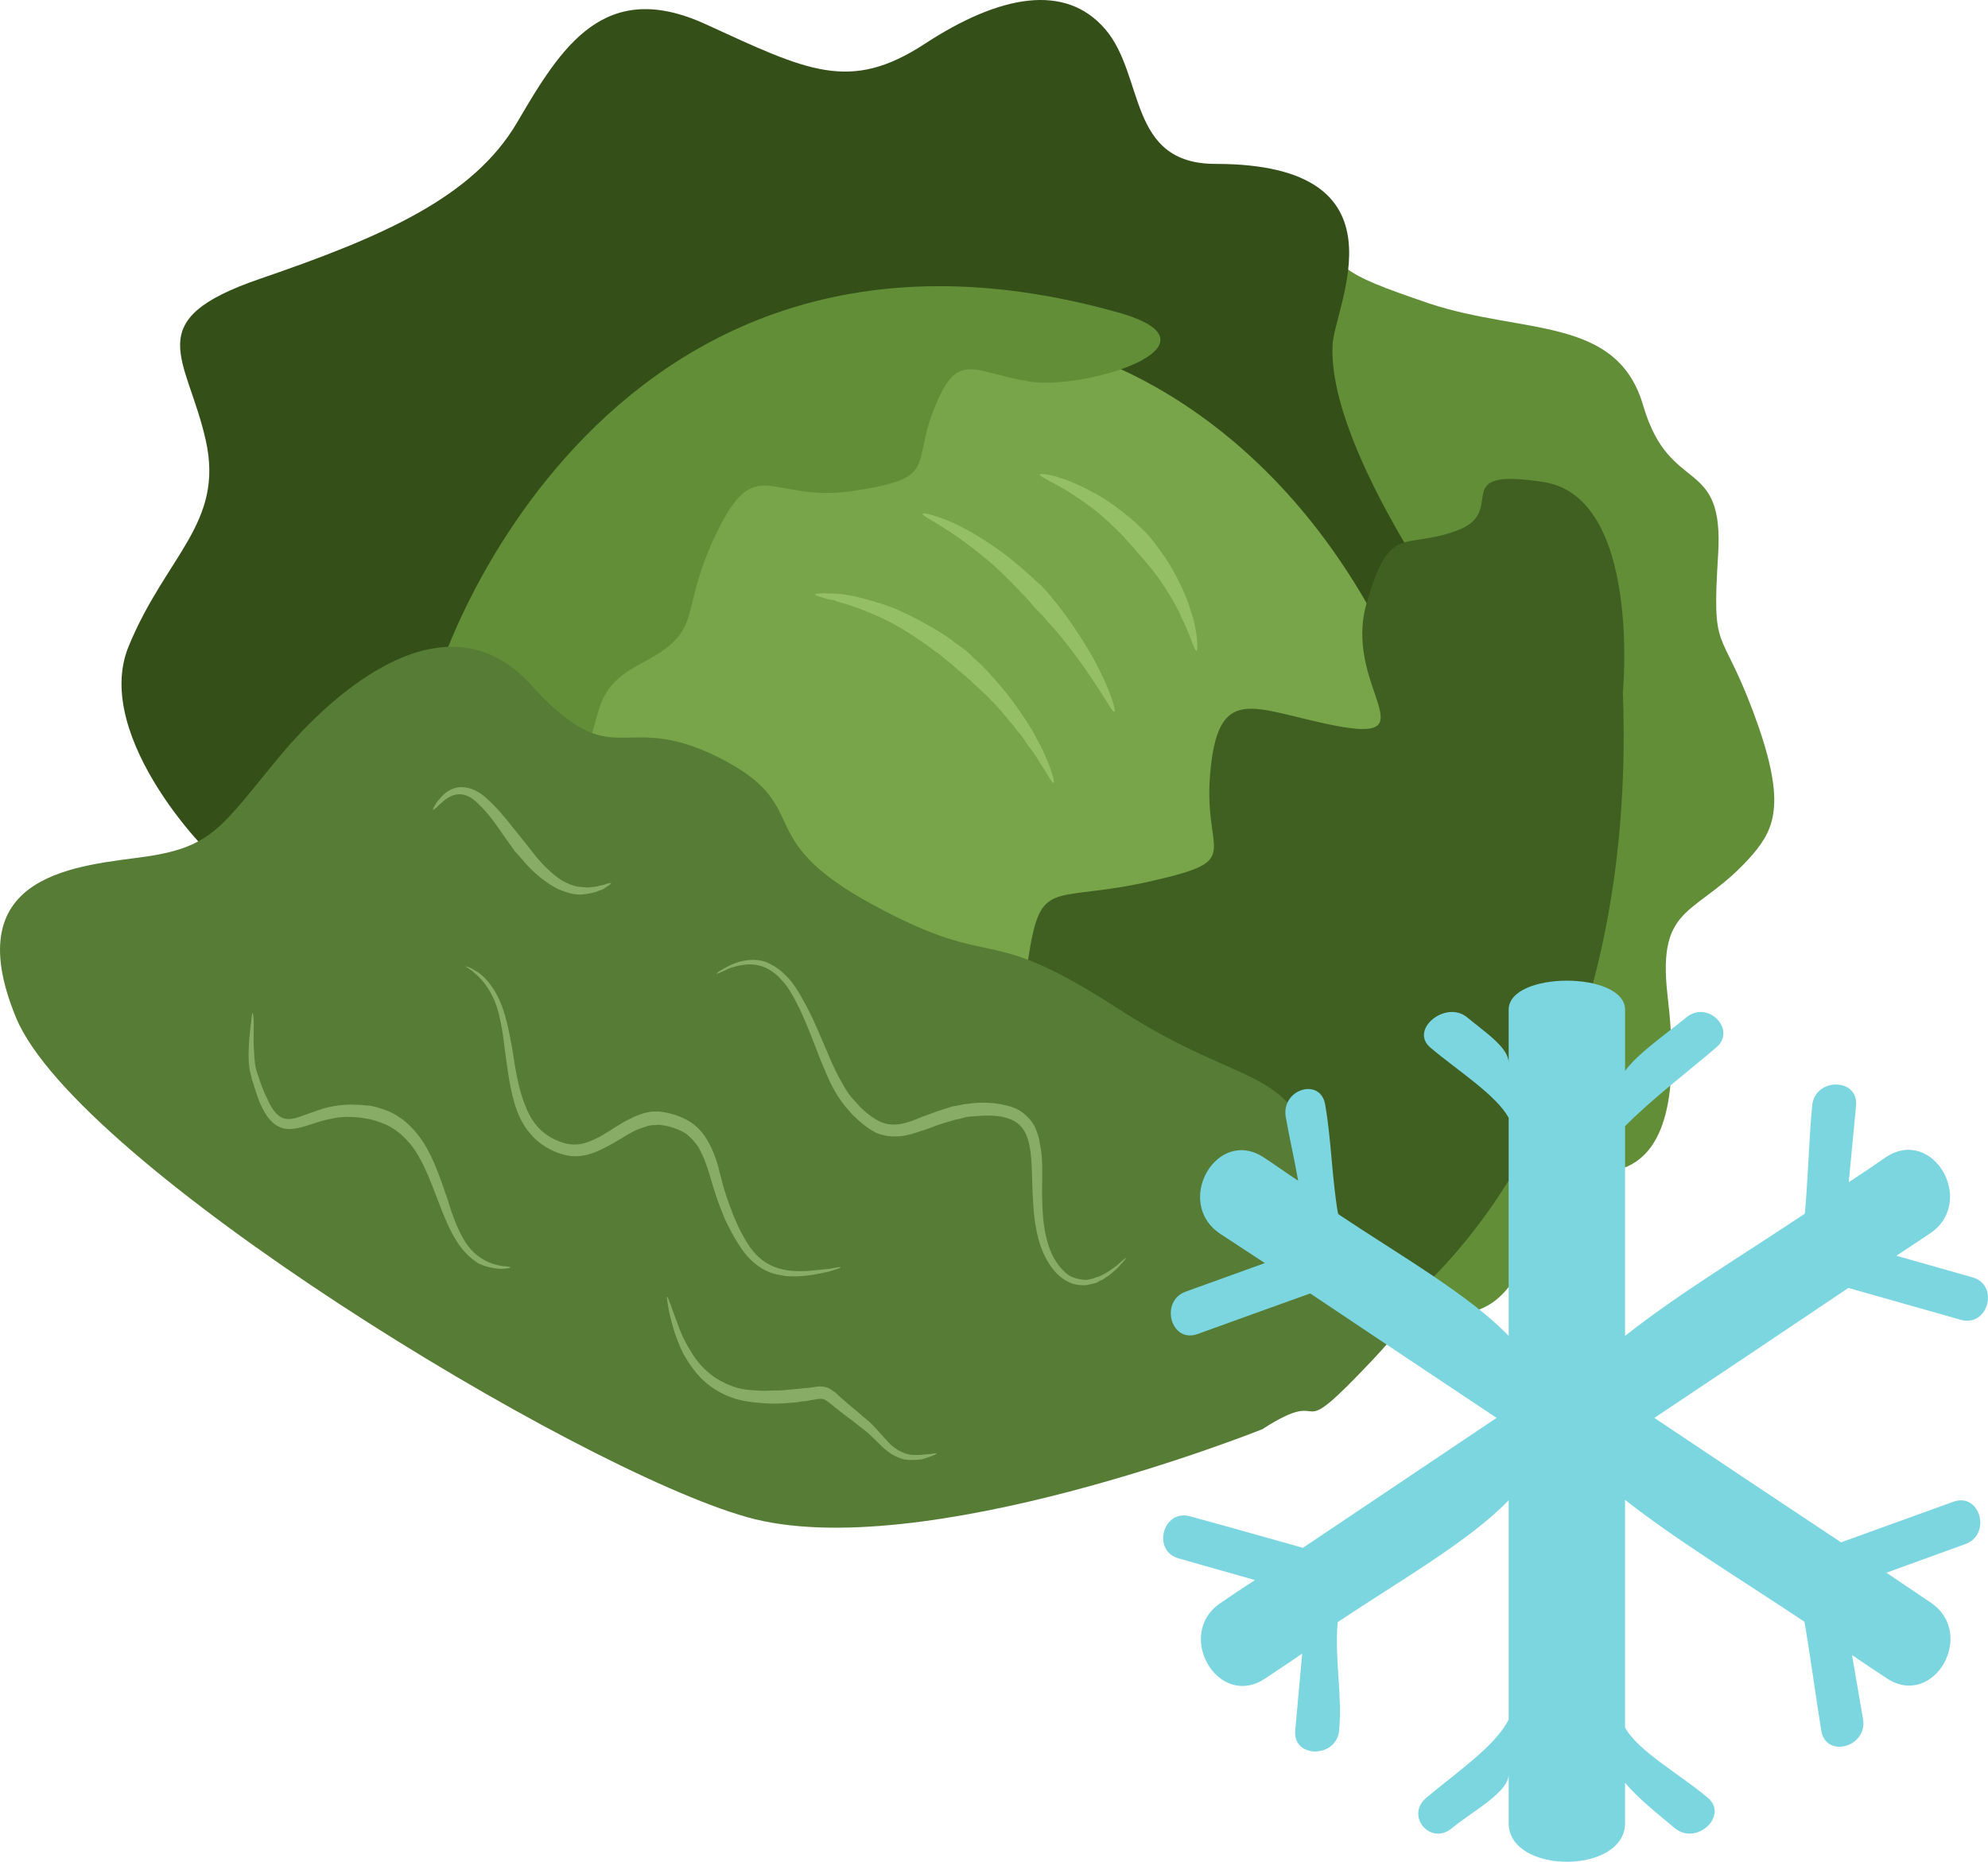
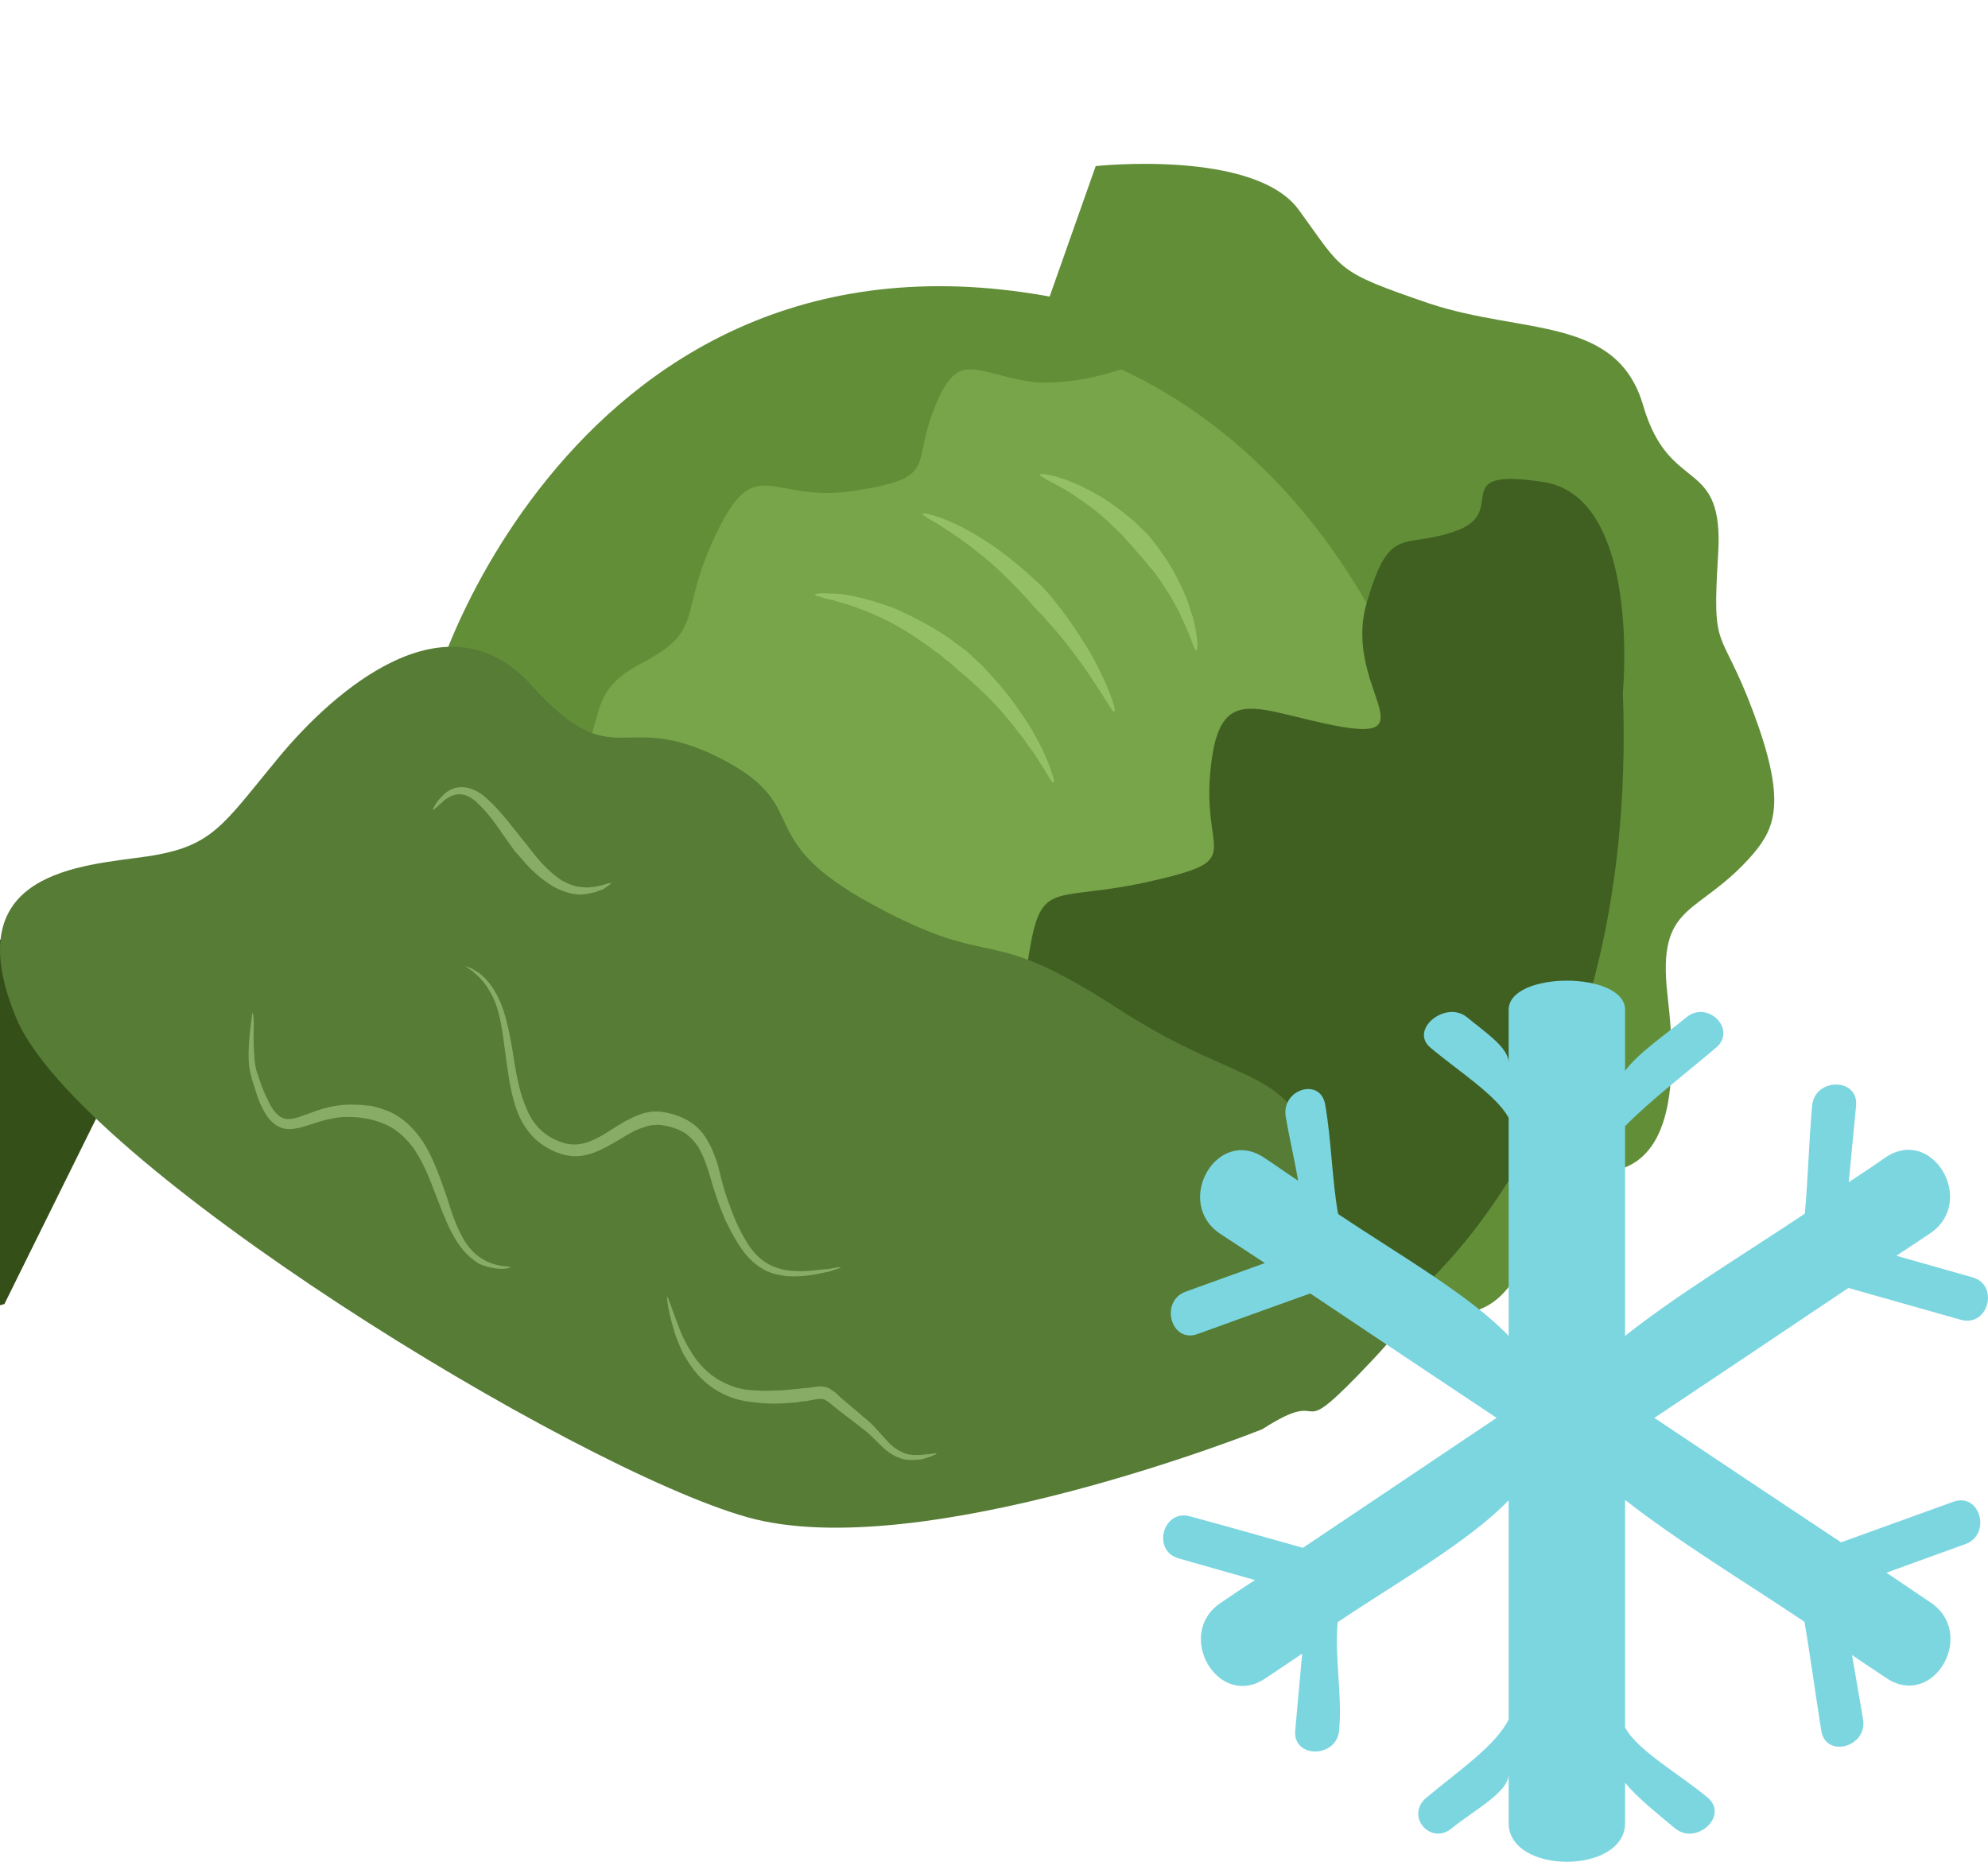
<svg xmlns="http://www.w3.org/2000/svg" xmlns:ns1="http://sodipodi.sourceforge.net/DTD/sodipodi-0.dtd" xmlns:ns2="http://www.inkscape.org/namespaces/inkscape" xml:space="preserve" width="54.303mm" height="50.865mm" version="1.1" style="clip-rule:evenodd;fill-rule:evenodd;image-rendering:optimizeQuality;shape-rendering:geometricPrecision;text-rendering:geometricPrecision" viewBox="0 0 5430.254 5086.519" id="svg39" ns1:docname="3652.svg" ns2:version="0.92.4 (5da689c313, 2019-01-14)">
  <ns1:namedview pagecolor="#ffffff" bordercolor="#666666" borderopacity="1" objecttolerance="10" gridtolerance="10" guidetolerance="10" ns2:pageopacity="0" ns2:pageshadow="2" ns2:window-width="640" ns2:window-height="480" id="namedview41" showgrid="false" ns2:zoom="0.2102413" ns2:cx="99.853214" ns2:cy="91.719683" ns2:window-x="0" ns2:window-y="0" ns2:window-maximized="0" ns2:current-layer="svg39" />
  <defs id="defs4">
    <style type="text/css" id="style2">
   
    .fil1 {fill:#354F19;fill-rule:nonzero}
    .fil3 {fill:#406022;fill-rule:nonzero}
    .fil4 {fill:#567C35;fill-rule:nonzero}
    .fil0 {fill:#628E38;fill-rule:nonzero}
    .fil2 {fill:#78A549;fill-rule:nonzero}
    .fil7 {fill:#7CD6E0;fill-rule:nonzero}
    .fil5 {fill:#88AC65;fill-rule:nonzero}
    .fil6 {fill:#95BF64;fill-rule:nonzero}
   
  </style>
  </defs>
  <g id="Vrstva_x0020_1" transform="translate(-7858.05,-12190.231)">
    <g id="_633391648">
      <path class="fil0" d="m 10851,12644 c 0,0 434,-47 555,120 122,167 98,167 355,255 258,86 515,33 586,281 73,247 222,133 204,408 -17,273 6,187 96,427 90,241 62,315 0,388 -150,174 -264,127 -234,387 31,262 0,436 -131,475 -132,40 -108,7 -203,161 -96,154 -111,234 -282,240 -170,7 -275,-66 -317,-107 -42,-39 -222,-614 -245,-614 -24,0 -408,-693 -408,-693 l -250,-952 z" id="path7" ns2:connector-curvature="0" style="fill:#628e38;fill-rule:nonzero" />
-       <path class="fil1" d="m 8465,14550 c -19,0 -358,-343 -256,-593 102,-249 262,-337 211,-564 -51,-228 -185,-327 148,-441 332,-114 582,-221 703,-428 121,-207 238,-395 516,-267 277,127 392,187 597,53 205,-134 384,-167 493,-40 109,127 60,368 301,368 538,0 324,389 320,495 -14,298 384,824 384,824 l -595,1203 c 0,0 -1203,319 -1252,326 -47,6 -1059,-535 -1059,-535 z" id="path9" ns2:connector-curvature="0" style="fill:#354f19;fill-rule:nonzero" />
+       <path class="fil1" d="m 8465,14550 l -595,1203 c 0,0 -1203,319 -1252,326 -47,6 -1059,-535 -1059,-535 z" id="path9" ns2:connector-curvature="0" style="fill:#354f19;fill-rule:nonzero" />
      <path class="fil2" d="m 10729,13133 c 0,0 642,113 987,962 l -253,876 -1264,361 -851,-669 32,-902 601,-495 z" id="path11" ns2:connector-curvature="0" style="fill:#78a549;fill-rule:nonzero" />
      <path class="fil3" d="m 11683,15760 c 0,0 653,-468 608,-1678 0,0 51,-535 -218,-575 -268,-41 -90,80 -236,133 -147,54 -182,-23 -246,198 -64,221 163,377 -68,338 -230,-41 -333,-128 -358,113 -26,241 102,248 -160,308 -262,60 -300,-7 -333,180 -32,187 -44,301 -38,328 6,26 134,340 154,340 18,0 357,242 357,242 z" id="path13" ns2:connector-curvature="0" style="fill:#406022;fill-rule:nonzero" />
      <path class="fil0" d="m 9041,14095 c -20,-20 434,-1458 1875,-1050 306,88 -97,214 -250,187 -154,-26 -192,-86 -256,74 -64,160 13,189 -218,225 -230,36 -268,-111 -377,116 -109,227 -26,261 -204,355 -180,93 -71,180 -225,333 -153,155 -345,-240 -345,-240 z" id="path15" ns2:connector-curvature="0" style="fill:#628e38;fill-rule:nonzero" />
      <path class="fil4" d="m 11306,16095 c 0,0 -934,374 -1408,240 -473,-134 -1829,-963 -1996,-1364 -166,-402 179,-415 358,-441 180,-27 205,-84 359,-270 153,-185 460,-453 690,-198 231,254 243,63 513,198 268,136 76,216 422,403 345,187 294,41 665,281 371,241 474,134 575,482 103,347 386,201 122,481 -235,249 -102,60 -300,188 z" id="path17" ns2:connector-curvature="0" style="fill:#567c35;fill-rule:nonzero" />
      <path class="fil5" d="m 9252,15653 c 0,1 -9,3 -24,4 -15,-1 -38,-3 -63,-15 -23,-14 -47,-38 -64,-68 -18,-30 -31,-63 -44,-97 -13,-33 -25,-67 -39,-96 -14,-30 -30,-56 -47,-74 -33,-37 -66,-47 -68,-48 -1,0 -15,-7 -40,-12 -12,-2 -27,-5 -45,-5 -17,-1 -36,0 -56,5 -20,3 -41,11 -64,18 -11,4 -24,7 -37,9 -13,2 -29,1 -42,-6 -14,-7 -24,-18 -32,-29 -8,-12 -13,-23 -19,-35 -9,-23 -16,-47 -23,-69 l 1,1 c -9,-26 -9,-51 -9,-72 1,-22 2,-41 4,-57 4,-30 5,-49 7,-49 2,-1 4,19 3,50 0,16 -1,35 1,55 1,20 2,44 11,65 v 0 0 c 7,23 15,45 26,66 9,21 23,43 40,50 17,8 39,1 60,-7 23,-8 45,-17 67,-22 22,-5 44,-7 62,-7 10,1 19,0 28,1 8,1 16,2 23,2 29,6 46,14 47,14 1,0 11,4 26,13 15,9 34,24 53,47 19,22 35,51 49,83 14,32 25,66 37,100 10,34 22,68 37,96 14,29 34,51 55,64 21,14 41,18 56,21 14,1 23,2 23,4 z" id="path19" ns2:connector-curvature="0" style="fill:#88ac65;fill-rule:nonzero" />
      <path class="fil5" d="m 10154,15653 c 1,1 -11,5 -30,11 -21,4 -50,12 -85,13 -10,1 -19,0 -28,0 -6,0 -10,-1 -15,-2 -6,-1 -11,-2 -16,-3 -21,-4 -42,-15 -60,-30 -19,-15 -34,-35 -47,-56 -13,-20 -24,-43 -35,-65 -9,-23 -19,-46 -26,-70 -8,-23 -14,-47 -21,-68 -7,-21 -15,-41 -25,-58 -10,-16 -22,-28 -35,-38 -27,-17 -56,-22 -75,-24 -4,1 -8,1 -11,1 -4,0 -7,0 -10,1 -5,1 -9,1 -9,2 -1,1 -13,3 -33,12 -10,5 -21,11 -35,20 -14,8 -30,18 -48,27 -18,9 -39,19 -64,22 -24,4 -52,-2 -76,-13 -24,-11 -46,-26 -64,-48 -19,-22 -31,-47 -40,-74 -17,-53 -22,-107 -29,-155 -6,-50 -13,-95 -27,-131 -15,-36 -35,-61 -52,-75 -4,-4 -8,-7 -11,-10 -4,-2 -7,-4 -9,-6 -5,-3 -8,-5 -8,-5 0,-1 4,0 9,2 3,1 6,3 11,5 3,3 7,5 13,8 18,12 42,38 59,76 17,37 26,83 35,132 8,50 15,103 33,150 9,24 20,46 36,64 16,18 35,31 56,39 20,9 40,12 60,9 19,-3 37,-11 54,-20 32,-18 60,-39 83,-49 22,-12 38,-15 39,-16 0,0 5,-1 11,-2 4,-1 8,-2 12,-2 6,0 11,0 18,0 23,3 56,9 90,32 16,12 32,29 43,50 12,20 20,42 27,65 6,22 11,46 18,68 7,23 15,45 24,68 9,22 19,44 31,64 11,20 24,38 40,52 32,29 72,37 106,37 34,1 64,-5 84,-6 20,-4 32,-6 32,-4 z" id="path21" ns2:connector-curvature="0" style="fill:#88ac65;fill-rule:nonzero" />
-       <path class="fil5" d="m 10934,15627 c 1,0 -7,10 -23,27 -9,8 -18,18 -32,26 -3,2 -7,5 -10,7 -4,1 -9,3 -12,6 -8,4 -18,5 -29,8 -20,2 -43,-1 -63,-15 -21,-13 -36,-33 -49,-56 -25,-46 -33,-102 -36,-156 -4,-54 -1,-109 -10,-155 -5,-23 -13,-42 -27,-55 -13,-13 -31,-19 -49,-23 -35,-6 -68,-1 -89,0 -11,1 -20,5 -26,6 -7,2 -10,2 -11,2 -1,1 -15,4 -39,12 -11,3 -25,9 -42,15 -17,5 -36,13 -59,17 -22,4 -50,3 -75,-7 -24,-12 -46,-30 -66,-50 -9,-10 -18,-20 -27,-32 -9,-12 -17,-24 -24,-37 -14,-25 -25,-53 -36,-79 -21,-54 -41,-109 -65,-156 -12,-23 -24,-45 -40,-62 -15,-18 -33,-31 -51,-38 -18,-7 -37,-8 -53,-6 -16,2 -30,6 -41,10 -11,5 -20,9 -26,12 -5,2 -9,3 -9,2 0,0 2,-2 7,-6 6,-3 15,-9 25,-14 12,-6 26,-12 43,-15 17,-3 38,-4 59,3 21,8 41,22 58,40 18,18 32,41 45,65 27,47 48,101 71,154 11,26 23,52 37,75 7,13 14,24 22,34 8,10 18,19 25,28 19,19 38,33 58,42 19,8 39,8 58,4 19,-4 36,-11 52,-18 17,-6 31,-11 44,-16 24,-8 39,-12 41,-13 1,0 4,-1 12,-2 7,-1 16,-4 29,-5 12,-2 26,-3 43,-3 17,0 36,1 56,6 21,4 45,12 64,32 10,9 18,21 23,33 5,13 10,26 11,39 6,26 7,54 7,80 0,27 -1,53 0,80 1,52 7,104 28,147 11,22 25,39 41,52 16,11 36,15 53,15 8,-2 17,-3 25,-7 4,-1 8,-2 12,-4 3,-2 7,-4 10,-5 13,-7 24,-16 33,-22 17,-15 26,-23 27,-22 z" id="path23" ns2:connector-curvature="0" style="fill:#88ac65;fill-rule:nonzero" />
      <path class="fil5" d="m 10416,16161 c 1,2 -5,4 -17,9 -6,2 -13,4 -22,7 -9,1 -18,2 -29,2 -12,0 -24,-1 -36,-7 -12,-4 -24,-12 -35,-21 -21,-18 -39,-40 -61,-56 -11,-9 -22,-17 -33,-26 -12,-8 -22,-17 -33,-25 -11,-9 -21,-17 -30,-24 -3,-1 -4,-3 -6,-4 -3,-2 -5,-2 -6,-3 -3,-1 -6,-1 -9,-1 -9,0 -20,3 -28,4 -8,2 -16,3 -23,3 -13,3 -21,3 -22,3 0,0 -9,1 -23,2 -7,0 -15,1 -25,1 -10,0 -20,0 -33,-1 -24,-2 -52,-4 -81,-13 -28,-9 -58,-25 -82,-47 -25,-22 -43,-50 -58,-76 -13,-27 -23,-54 -29,-77 -13,-46 -16,-78 -15,-78 3,-1 12,30 29,74 7,21 18,46 33,70 14,25 33,49 56,67 22,18 48,30 74,38 26,7 52,7 74,8 12,0 21,-1 31,-1 9,0 17,0 24,-1 13,-1 22,-2 23,-2 1,0 8,-1 20,-2 6,-1 14,-2 22,-2 9,-1 18,-3 31,-4 6,0 15,1 23,4 4,2 7,4 10,6 2,2 6,4 9,6 9,9 19,18 29,26 10,9 21,18 32,27 10,9 21,18 32,27 22,21 40,44 58,62 9,8 19,16 29,20 9,5 19,8 30,9 10,1 18,0 26,0 9,-1 16,-2 22,-2 12,-2 19,-3 19,-2 z" id="path25" ns2:connector-curvature="0" style="fill:#88ac65;fill-rule:nonzero" />
      <path class="fil5" d="m 9527,14603 c 1,1 -3,4 -10,9 -4,2 -7,5 -12,8 -6,2 -12,4 -19,7 -6,2 -14,3 -22,5 -8,1 -18,3 -27,2 -18,-1 -37,-7 -55,-15 -36,-18 -65,-45 -84,-65 -20,-23 -33,-38 -34,-38 0,-1 -13,-19 -31,-44 -17,-25 -40,-59 -68,-85 -13,-14 -29,-24 -44,-26 -15,-3 -31,3 -42,11 -6,3 -11,8 -15,12 -5,4 -9,7 -12,11 -6,5 -10,8 -11,8 -1,-1 1,-6 6,-14 2,-3 5,-9 9,-13 4,-4 9,-11 15,-16 11,-10 30,-21 52,-19 22,1 42,12 58,25 33,28 59,61 78,85 19,24 32,40 33,41 1,1 12,16 30,38 17,21 42,47 71,66 15,8 31,15 46,17 8,1 16,1 23,2 8,-1 15,-1 21,-2 7,-1 13,-3 18,-4 5,-1 10,-2 13,-4 7,-2 13,-3 13,-2 z" id="path27" ns2:connector-curvature="0" style="fill:#88ac65;fill-rule:nonzero" />
      <path class="fil6" d="m 10736,14329 c -1,1 -6,-4 -12,-14 -6,-10 -14,-24 -25,-40 -5,-8 -10,-17 -16,-26 -7,-9 -14,-19 -21,-28 -3,-6 -7,-11 -10,-15 -4,-6 -7,-10 -12,-15 -8,-10 -15,-21 -24,-30 -16,-20 -32,-39 -49,-56 -17,-18 -34,-33 -48,-46 -13,-13 -26,-23 -35,-31 -9,-7 -14,-11 -14,-12 -1,-1 -7,-6 -16,-14 -5,-4 -11,-8 -18,-14 -2,-2 -6,-6 -9,-8 -4,-3 -8,-7 -13,-9 -33,-26 -78,-56 -126,-82 -49,-24 -99,-44 -139,-54 -4,-1 -9,-3 -13,-5 -5,-1 -9,-1 -13,-2 -8,-2 -15,-4 -21,-6 -12,-3 -18,-6 -18,-8 0,-1 7,-2 19,-3 6,0 14,0 21,1 5,0 9,0 15,0 4,0 9,1 15,1 41,5 96,20 149,40 52,23 103,51 139,75 5,4 9,6 13,9 4,3 8,6 11,9 8,5 14,10 20,14 10,7 16,12 16,13 1,0 7,6 15,14 9,8 23,20 36,35 14,15 30,32 46,52 16,19 32,41 47,63 7,10 15,22 22,33 3,6 7,11 10,16 3,6 6,12 9,17 6,11 12,22 17,32 5,10 10,21 13,30 9,18 13,34 17,46 3,10 4,17 2,18 z" id="path29" ns2:connector-curvature="0" style="fill:#95bf64;fill-rule:nonzero" />
      <path class="fil6" d="m 10902,14135 c -3,2 -15,-18 -33,-47 -19,-29 -43,-67 -71,-104 -27,-36 -55,-72 -79,-96 -5,-7 -11,-13 -15,-18 -6,-5 -10,-10 -13,-13 -8,-8 -12,-13 -12,-13 -1,0 -4,-6 -12,-14 -7,-8 -18,-19 -31,-33 -26,-27 -60,-61 -98,-91 -38,-31 -78,-59 -109,-78 -15,-10 -29,-17 -38,-23 -9,-5 -14,-10 -13,-11 1,-2 7,-1 18,1 9,3 25,7 42,14 35,13 79,37 121,65 42,27 81,60 110,86 14,13 26,24 35,32 8,8 12,14 13,14 1,0 4,6 12,14 3,4 7,9 12,15 4,5 10,12 15,19 22,28 48,67 73,108 24,40 45,83 58,116 13,33 19,56 15,57 z" id="path31" ns2:connector-curvature="0" style="fill:#95bf64;fill-rule:nonzero" />
      <path class="fil6" d="m 11127,13968 c -5,1 -11,-19 -22,-47 -6,-13 -12,-30 -21,-46 -3,-9 -7,-17 -12,-25 -4,-9 -10,-18 -14,-26 -20,-33 -42,-66 -62,-88 -18,-24 -33,-37 -33,-39 0,0 -4,-4 -10,-12 -7,-7 -16,-17 -27,-30 -22,-22 -52,-52 -85,-77 -34,-25 -69,-49 -97,-63 -14,-8 -26,-13 -34,-19 -8,-4 -12,-7 -12,-9 0,-2 6,-2 16,-1 8,2 22,3 37,9 32,9 72,28 110,50 38,22 73,51 99,73 12,13 23,22 30,29 7,8 11,13 11,13 1,2 15,18 33,44 19,26 40,64 57,102 4,9 8,19 12,29 3,9 6,19 9,29 7,18 10,36 13,52 5,31 4,51 2,52 z" id="path33" ns2:connector-curvature="0" style="fill:#95bf64;fill-rule:nonzero" />
    </g>
    <path class="fil7" d="m 12907,15709 c 102,29 205,58 307,87 75,21 106,-95 32,-116 -69,-20 -139,-39 -208,-59 31,-20 62,-41 92,-61 128,-86 8,-294 -121,-208 -33,23 -67,46 -101,68 7,-70 13,-140 20,-209 7,-77 -113,-77 -120,0 -9,98 -11,196 -20,295 -166,111 -350,222 -491,334 v -573 c 70,-71 163,-142 248,-214 59,-49 -22,-132 -81,-83 -57,47 -132,98 -167,146 v -167 c 0,-106 -318,-106 -318,0 v 145 c 0,-42 -65,-84 -113,-124 -59,-49 -160,34 -100,83 76,64 178,128 213,191 v 596 c -106,-111 -300,-222 -466,-333 -17,-99 -18,-199 -35,-298 -12,-76 -120,-44 -108,32 10,58 24,117 34,175 -32,-21 -61,-42 -93,-63 -129,-86 -248,122 -120,208 41,27 81,53 122,80 -72,26 -144,52 -216,78 -72,26 -41,142 32,116 102,-37 205,-74 308,-111 169,113 339,227 509,340 -176,118 -353,237 -529,355 -103,-29 -205,-58 -308,-86 -74,-21 -106,94 -31,115 69,20 138,39 208,59 -31,20 -62,41 -93,62 -128,85 -8,293 121,207 34,-23 68,-45 101,-68 -6,70 -13,140 -19,210 -7,77 113,76 120,0 9,-99 -13,-197 -4,-296 166,-111 361,-222 467,-333 v 599 c -35,71 -139,142 -224,213 -60,49 10,133 69,84 57,-47 155,-98 155,-147 v 133 c 0,141 318,141 318,0 v -110 c 35,42 88,84 136,124 59,49 149,-35 89,-84 -76,-64 -190,-127 -225,-191 v -622 c 141,111 324,222 490,333 17,99 30,199 46,298 13,76 127,44 114,-32 -10,-58 -20,-117 -30,-175 31,21 62,42 94,63 129,86 248,-122 120,-207 -40,-27 -80,-54 -120,-81 71,-26 143,-52 215,-78 73,-26 41,-142 -32,-116 -102,37 -205,74 -307,111 -170,-113 -340,-226 -510,-340 177,-118 353,-236 530,-355 z" id="path36" ns2:connector-curvature="0" style="fill:#7cd6e0;fill-rule:nonzero" />
  </g>
</svg>